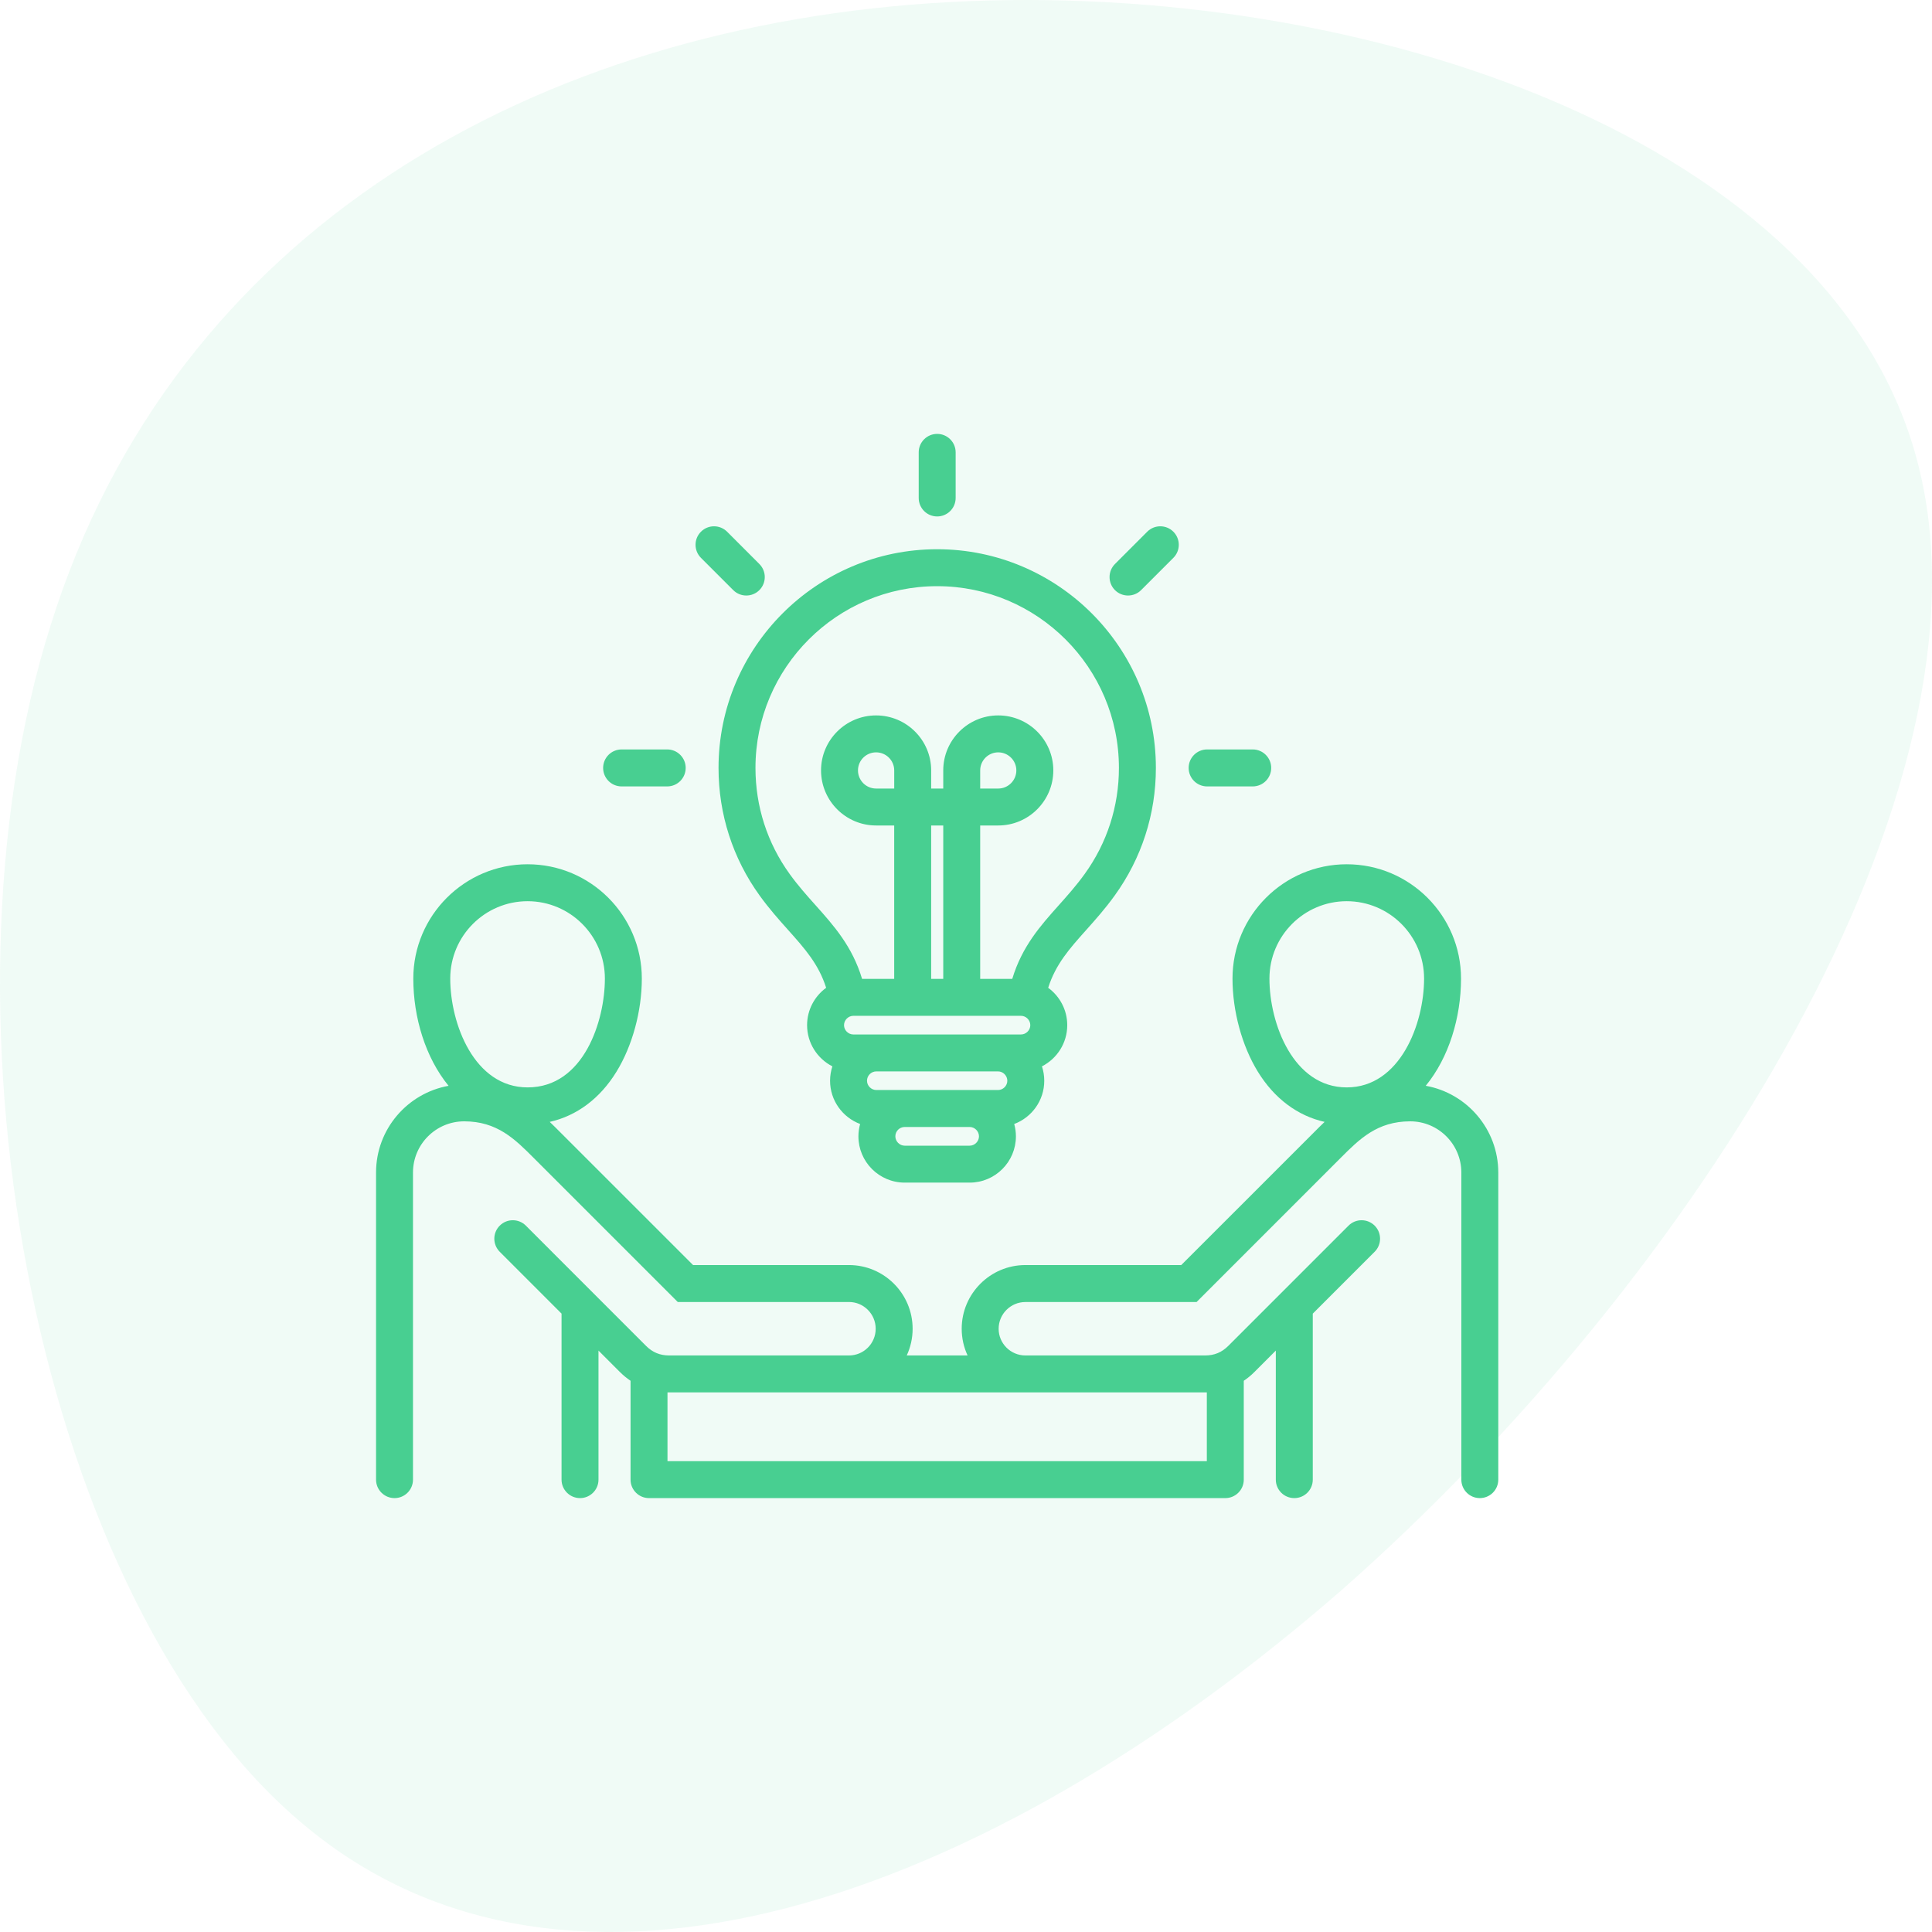
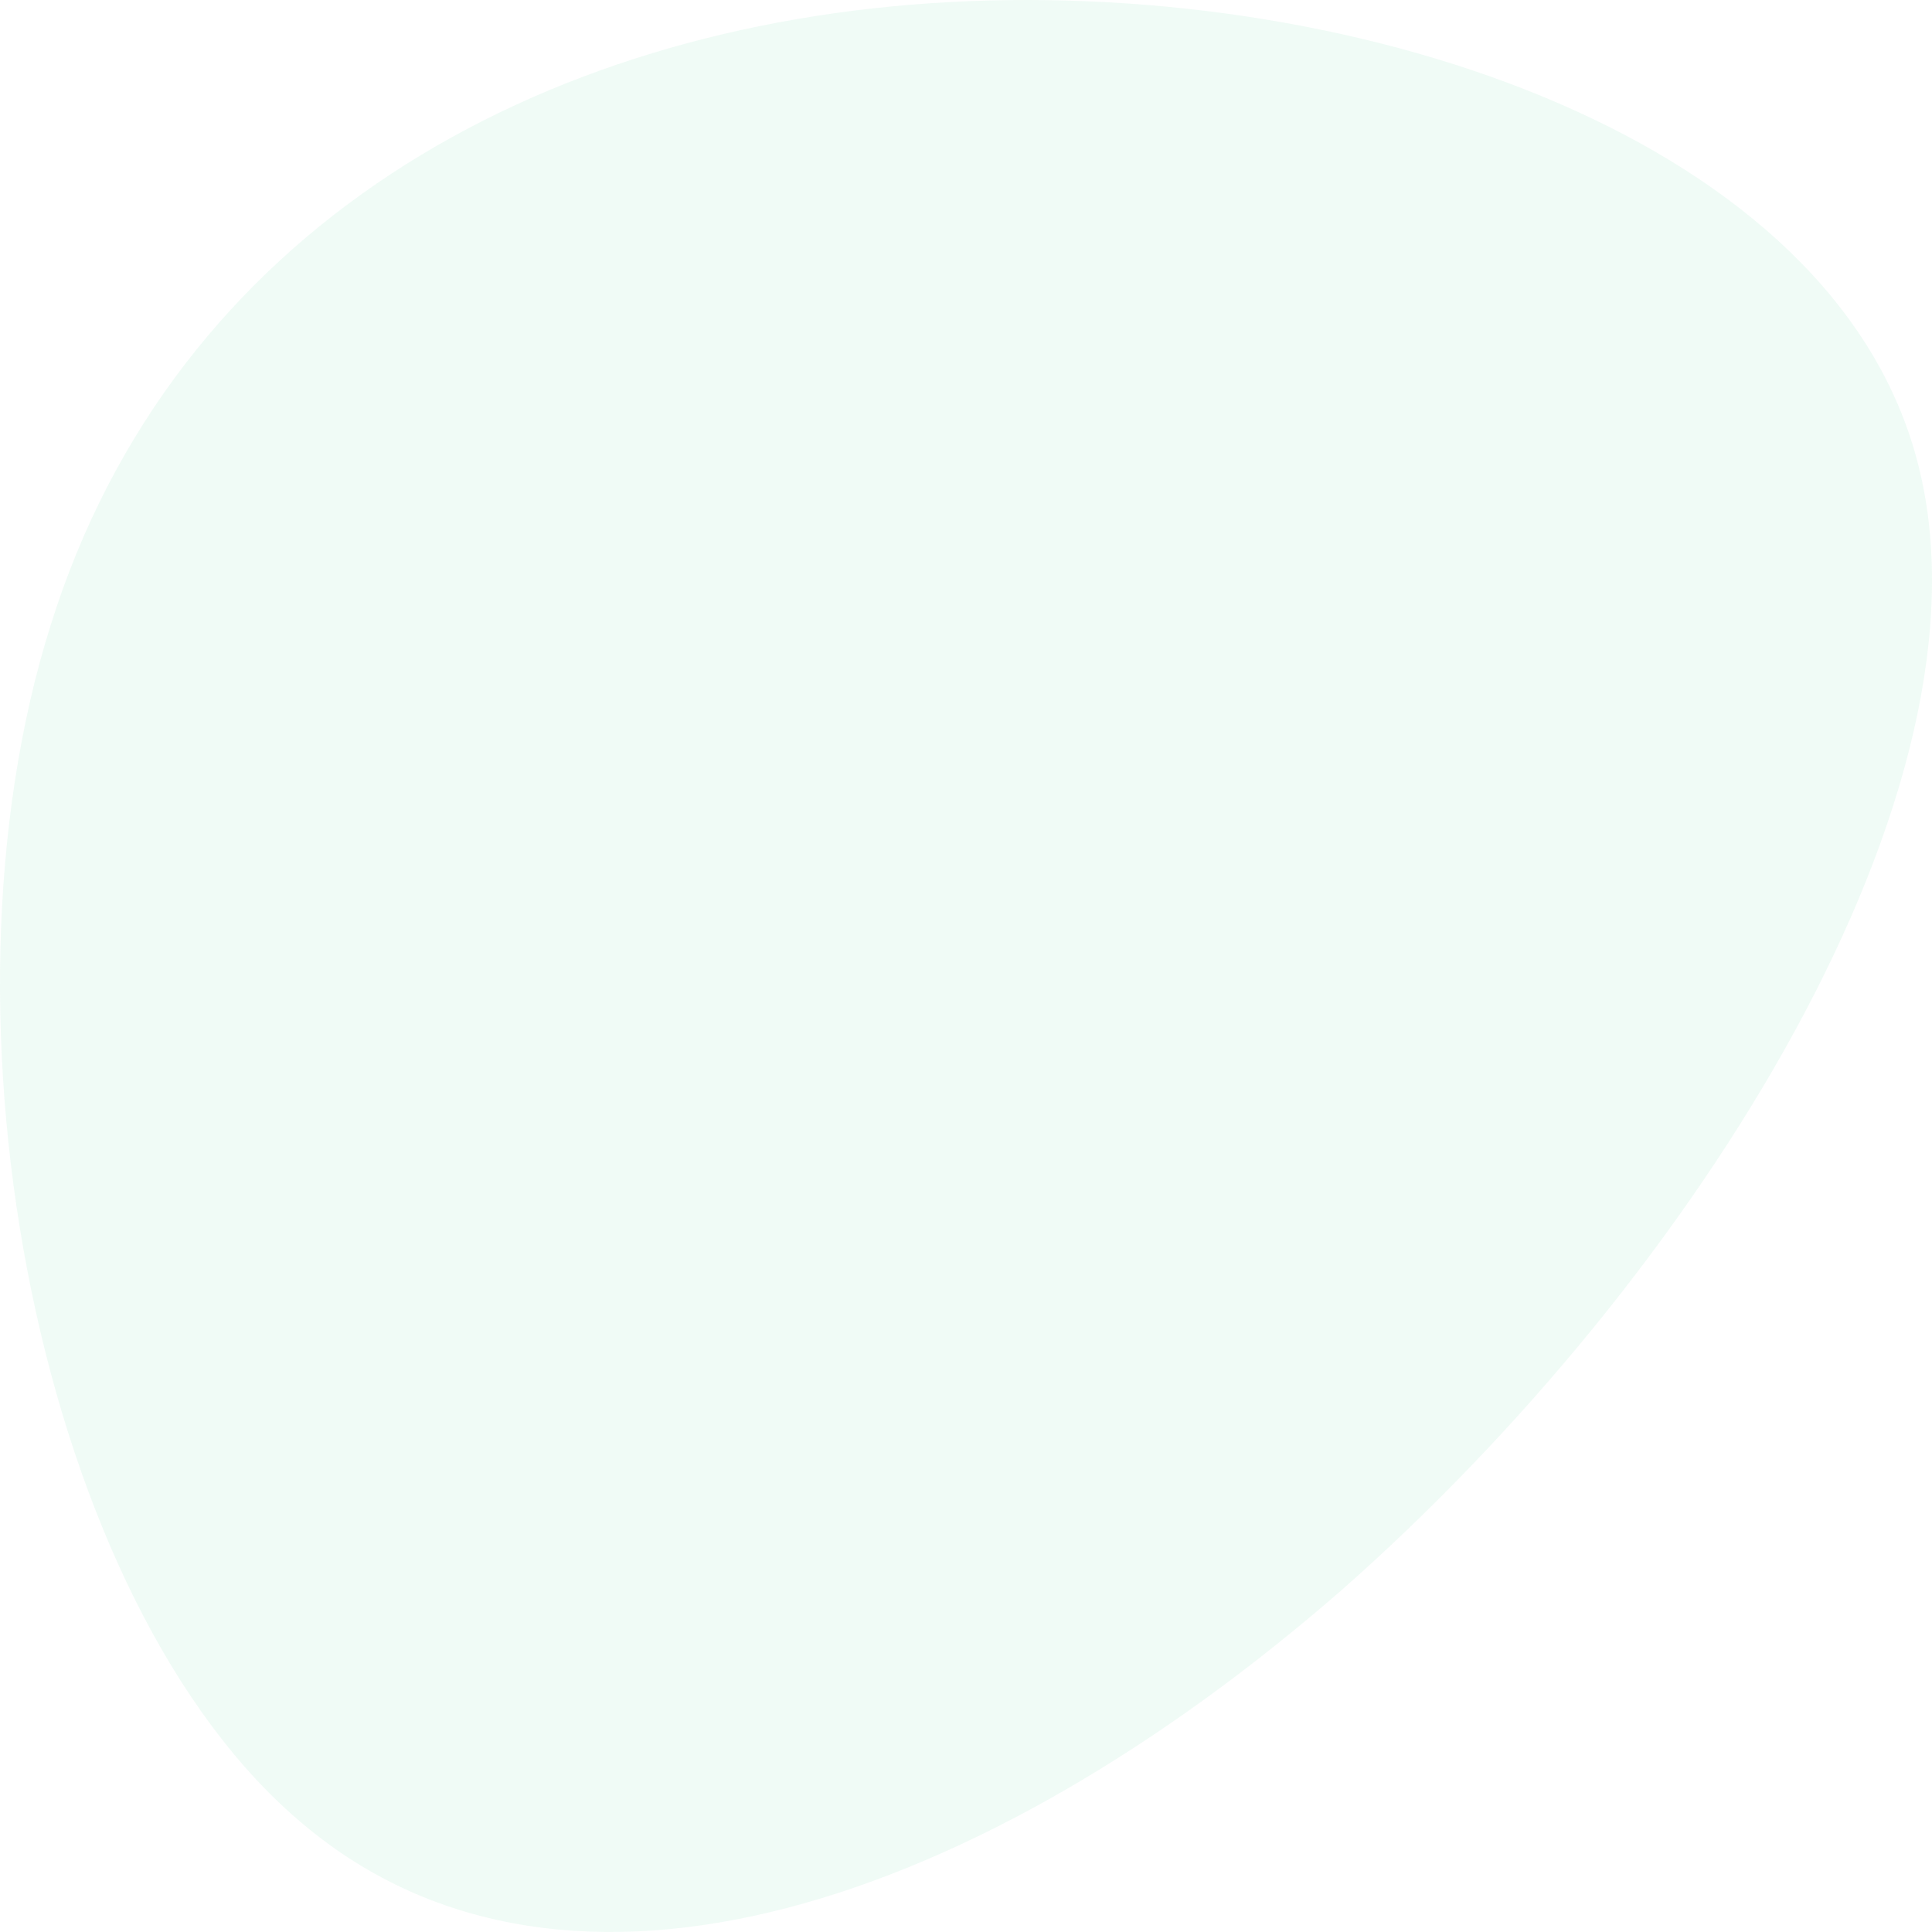
<svg xmlns="http://www.w3.org/2000/svg" width="67" height="67" viewBox="0 0 67 67" fill="none">
  <path opacity="0.08" d="M66.513 16.081C69.419 27.338 58.892 44.258 46.5 55.166C34.054 66.003 19.688 70.967 10.532 63.276C1.375 55.655 -2.573 35.379 1.759 21.675C6.036 7.971 18.592 0.839 32.957 0.07C47.377 -0.699 63.662 4.894 66.513 16.081Z" fill="#48CF91" />
  <g clip-path="url(#clip0_0_6739)">
    <path d="M26.346 31.06C26.677 31.518 27.01 31.891 27.333 32.252C27.914 32.903 28.391 33.438 28.65 34.256C28.25 34.548 27.989 35.02 27.989 35.552C27.989 36.175 28.347 36.714 28.866 36.98C28.815 37.137 28.786 37.305 28.786 37.479C28.786 38.165 29.22 38.75 29.828 38.979C29.791 39.115 29.769 39.258 29.769 39.407C29.769 40.292 30.489 41.012 31.374 41.012H33.628C34.512 41.012 35.231 40.292 35.231 39.407C35.231 39.258 35.21 39.116 35.172 38.979C35.78 38.751 36.214 38.166 36.214 37.479C36.214 37.305 36.185 37.137 36.134 36.98C36.654 36.714 37.011 36.175 37.011 35.552C37.011 35.02 36.75 34.548 36.35 34.256C36.61 33.438 37.087 32.902 37.668 32.252C37.99 31.891 38.324 31.518 38.653 31.061C39.59 29.766 40.085 28.234 40.085 26.631C40.085 22.449 36.682 19.047 32.5 19.047C28.318 19.047 24.918 22.449 24.918 26.631C24.918 28.236 25.412 29.768 26.346 31.06L26.346 31.06ZM31.011 27.346H30.382C30.036 27.346 29.754 27.064 29.754 26.717C29.754 26.371 30.036 26.091 30.382 26.091C30.729 26.091 31.011 26.372 31.011 26.717V27.346ZM32.292 28.627H32.711V33.947H32.292V28.627ZM35.408 35.228C35.582 35.228 35.73 35.376 35.73 35.552C35.73 35.727 35.582 35.874 35.408 35.874H29.592C29.418 35.874 29.27 35.727 29.27 35.552C29.27 35.376 29.418 35.228 29.592 35.228H35.408ZM34.933 37.479C34.933 37.654 34.786 37.801 34.611 37.801H30.391C30.215 37.801 30.067 37.654 30.067 37.479C30.067 37.301 30.212 37.155 30.391 37.155H34.611C34.786 37.155 34.933 37.304 34.933 37.479ZM33.628 39.731H31.374C31.198 39.731 31.05 39.582 31.05 39.407C31.05 39.228 31.195 39.083 31.374 39.083H33.628C33.803 39.083 33.95 39.231 33.95 39.407C33.95 39.582 33.803 39.731 33.628 39.731ZM32.5 20.328C35.976 20.328 38.803 23.155 38.803 26.631C38.803 27.963 38.392 29.235 37.614 30.311C37.323 30.715 37.013 31.062 36.713 31.398C36.088 32.098 35.444 32.818 35.104 33.947H33.992V28.627H34.618C35.671 28.627 36.528 27.77 36.528 26.717C36.528 25.664 35.671 24.81 34.618 24.81C33.565 24.81 32.711 25.666 32.711 26.717V27.346H32.292V26.717C32.292 25.666 31.435 24.81 30.382 24.81C29.329 24.81 28.473 25.666 28.473 26.717C28.473 27.769 29.329 28.627 30.382 28.627H31.01V33.947H29.896C29.558 32.819 28.913 32.098 28.288 31.398C27.987 31.062 27.677 30.715 27.385 30.31C26.609 29.237 26.199 27.965 26.199 26.631C26.199 23.155 29.026 20.328 32.5 20.328ZM33.992 27.346V26.717C33.992 26.372 34.273 26.091 34.618 26.091C34.963 26.091 35.246 26.372 35.246 26.717C35.246 27.062 34.964 27.346 34.618 27.346H33.992ZM20.916 26.631C20.916 26.277 21.203 25.99 21.556 25.99H23.139C23.492 25.99 23.779 26.277 23.779 26.631C23.779 26.985 23.492 27.272 23.139 27.272H21.556C21.203 27.272 20.916 26.985 20.916 26.631ZM24.309 19.346C24.058 19.095 24.058 18.69 24.309 18.439C24.559 18.189 24.964 18.189 25.215 18.439L26.334 19.559C26.584 19.809 26.584 20.215 26.334 20.465C26.209 20.59 26.045 20.652 25.881 20.652C25.717 20.652 25.553 20.59 25.428 20.465L24.309 19.346ZM31.86 17.269V15.687C31.86 15.334 32.146 15.047 32.5 15.047C32.854 15.047 33.141 15.334 33.141 15.687V17.269C33.141 17.623 32.854 17.91 32.5 17.91C32.146 17.91 31.86 17.623 31.86 17.269ZM38.666 20.465C38.416 20.215 38.416 19.809 38.666 19.559L39.785 18.439C40.036 18.189 40.441 18.189 40.691 18.439C40.942 18.69 40.942 19.095 40.691 19.346L39.572 20.465C39.447 20.59 39.283 20.652 39.119 20.652C38.955 20.652 38.791 20.59 38.666 20.465ZM41.221 26.631C41.221 26.277 41.508 25.99 41.861 25.99H43.444C43.797 25.99 44.084 26.277 44.084 26.631C44.084 26.985 43.797 27.272 43.444 27.272H41.861C41.508 27.272 41.221 26.985 41.221 26.631ZM49.444 37.654C50.248 36.673 50.667 35.282 50.667 33.936C50.667 31.75 48.889 29.972 46.703 29.972C44.518 29.972 42.742 31.75 42.742 33.936C42.742 35.064 43.071 36.272 43.622 37.167C44.195 38.098 45 38.696 45.936 38.906C45.812 39.024 45.696 39.14 45.587 39.25L40.965 43.871H35.56C34.342 43.871 33.351 44.862 33.351 46.08C33.351 46.411 33.424 46.724 33.555 47.006H31.445C31.576 46.724 31.649 46.411 31.649 46.08C31.649 44.862 30.659 43.871 29.442 43.871H24.035L19.413 39.25C19.304 39.14 19.188 39.024 19.064 38.906C20 38.696 20.806 38.098 21.378 37.167C21.929 36.272 22.258 35.064 22.258 33.936C22.258 31.75 20.481 29.972 18.297 29.972C16.112 29.972 14.333 31.75 14.333 33.936C14.333 35.282 14.752 36.673 15.556 37.655C14.128 37.911 13.041 39.161 13.041 40.662V51.313C13.041 51.666 13.328 51.953 13.682 51.953C14.035 51.953 14.322 51.666 14.322 51.313V40.662C14.322 39.683 15.118 38.887 16.097 38.887C17.241 38.887 17.856 39.503 18.507 40.155L23.504 45.152H29.442C29.953 45.152 30.368 45.569 30.368 46.08C30.368 46.592 29.953 47.006 29.442 47.006H23.209C22.887 47.006 22.63 46.9 22.402 46.672L18.236 42.504C17.986 42.254 17.581 42.254 17.331 42.504C17.08 42.754 17.08 43.159 17.33 43.41L19.474 45.555V51.313C19.474 51.666 19.761 51.953 20.115 51.953C20.468 51.953 20.755 51.666 20.755 51.313V46.837L21.496 47.578C21.612 47.694 21.736 47.796 21.867 47.884V51.313C21.867 51.666 22.154 51.953 22.507 51.953H42.492C42.846 51.953 43.133 51.666 43.133 51.313V47.884C43.264 47.796 43.388 47.694 43.504 47.578L44.244 46.837V51.313C44.244 51.667 44.531 51.953 44.885 51.953C45.239 51.953 45.526 51.667 45.526 51.313V45.556L47.672 43.41C47.922 43.16 47.922 42.754 47.672 42.504C47.421 42.254 47.016 42.254 46.766 42.504L42.598 46.672C42.37 46.9 42.113 47.006 41.791 47.006H35.56C35.048 47.006 34.632 46.591 34.632 46.08C34.632 45.57 35.048 45.153 35.56 45.153H41.496L46.493 40.155C47.144 39.503 47.759 38.887 48.905 38.887C49.883 38.887 50.678 39.683 50.678 40.662V51.313C50.678 51.666 50.965 51.953 51.318 51.953C51.672 51.953 51.959 51.666 51.959 51.313V40.662C51.959 39.161 50.871 37.91 49.444 37.654H49.444ZM18.297 31.253C19.774 31.253 20.977 32.456 20.977 33.936C20.977 35.395 20.249 37.71 18.297 37.71C16.446 37.71 15.614 35.503 15.614 33.936C15.614 32.456 16.817 31.253 18.297 31.253ZM41.791 48.287H41.852V50.672H23.148V48.287H41.791H41.791ZM44.023 33.936C44.023 32.456 45.225 31.253 46.703 31.253C48.181 31.253 49.386 32.456 49.386 33.936C49.386 35.503 48.554 37.71 46.703 37.71C44.853 37.71 44.023 35.503 44.023 33.936Z" fill="#48CF91" />
  </g>
  <defs>
    <clipPath id="clip0_0_6739">
-       <rect width="41" height="41" fill="white" transform="translate(12 13)" />
-     </clipPath>
+       </clipPath>
  </defs>
</svg>